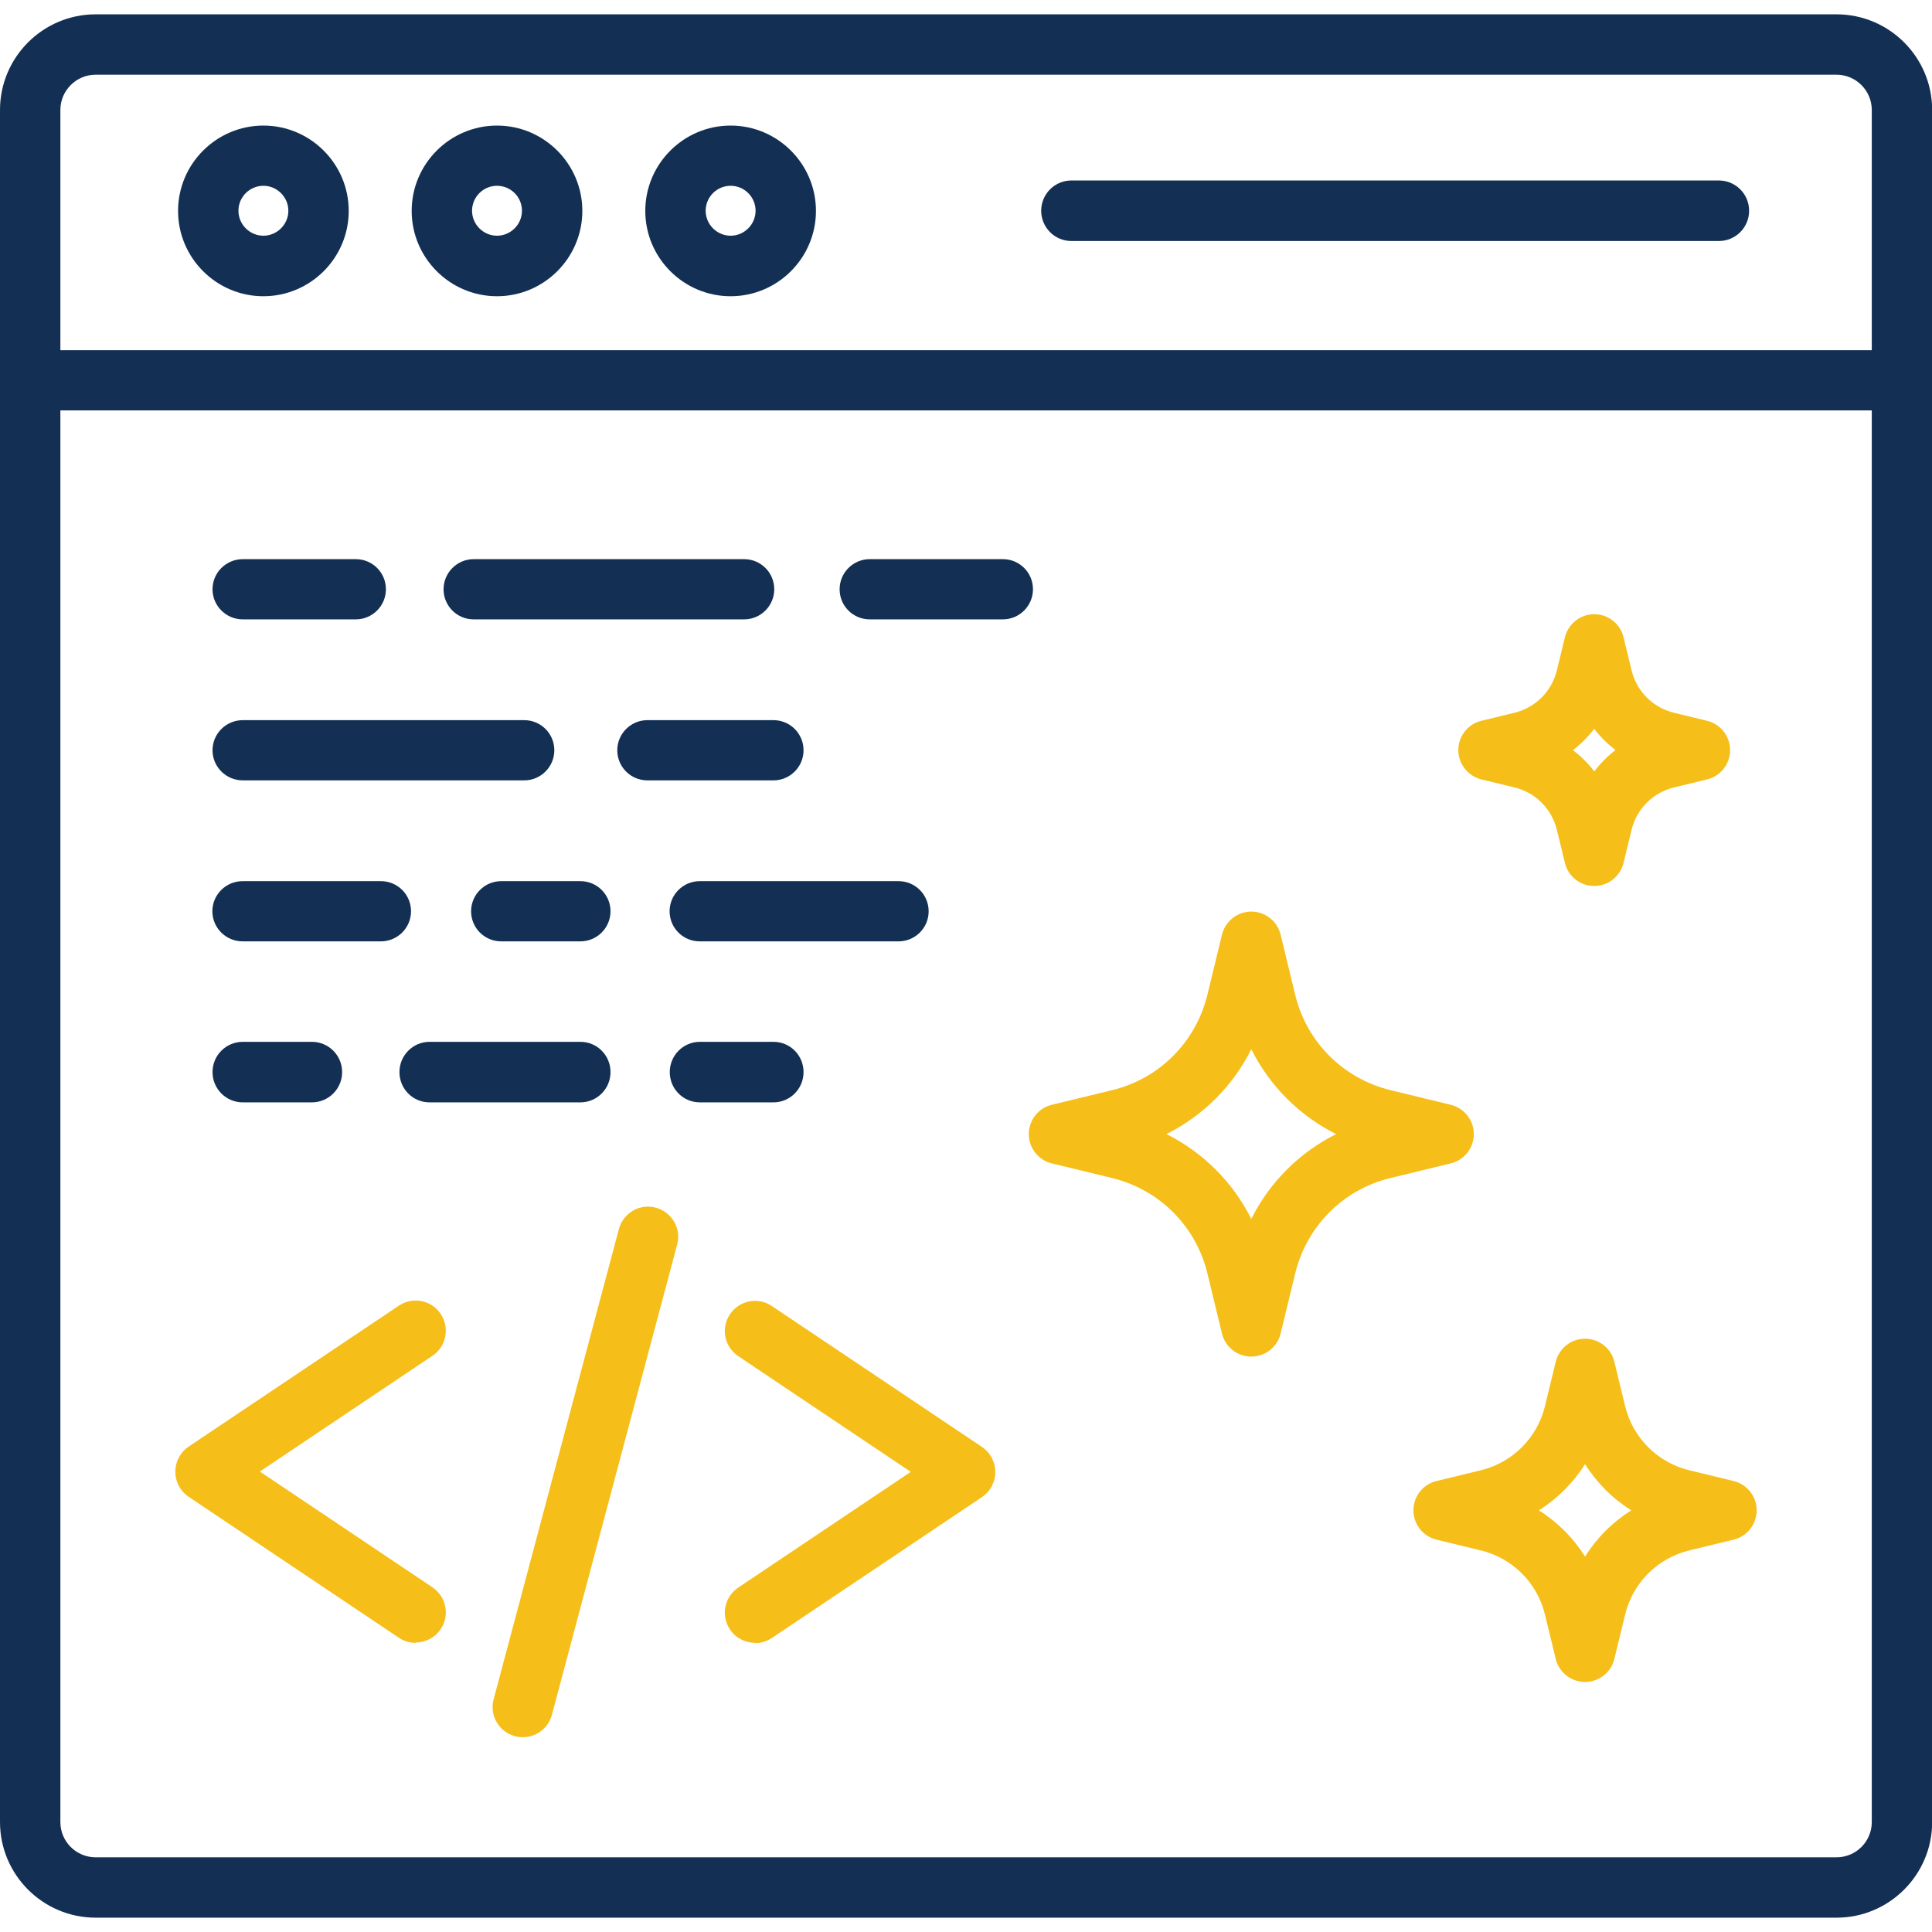
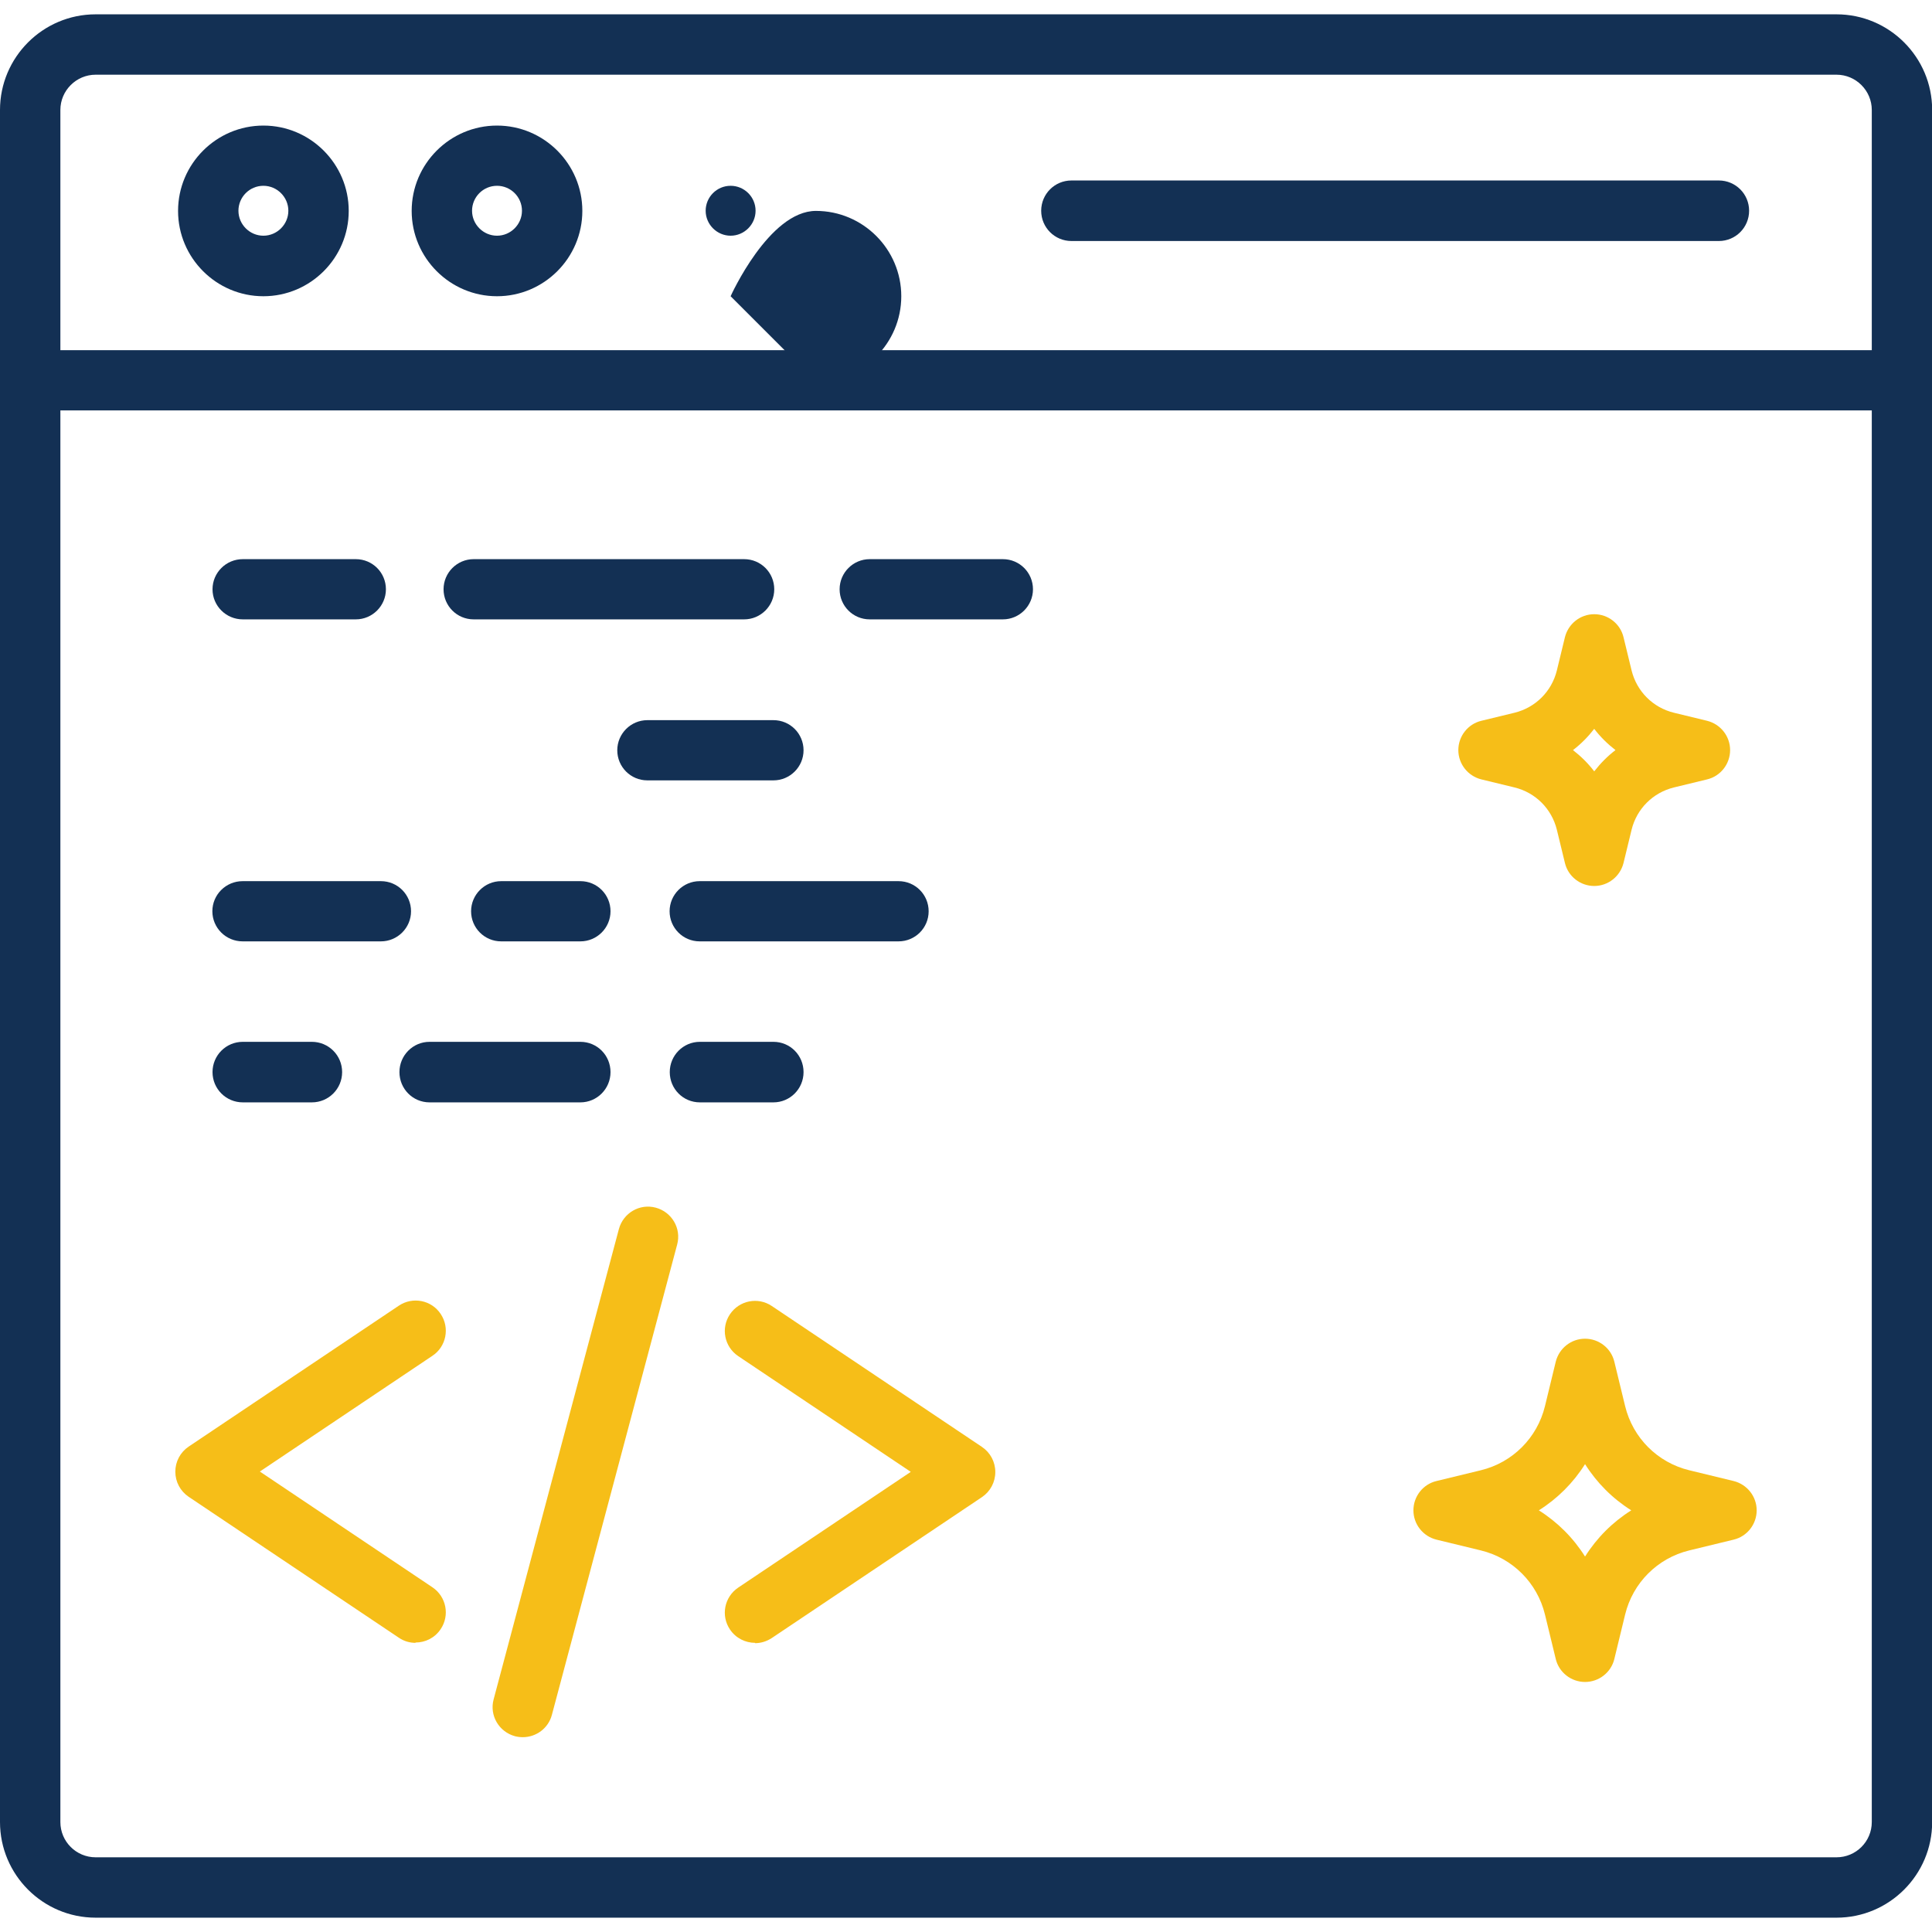
<svg xmlns="http://www.w3.org/2000/svg" id="Layer_1" data-name="Layer 1" viewBox="0 0 120 120">
  <defs>
    <style>
      .cls-1 {
        fill: #f6be18;
      }

      .cls-1, .cls-2 {
        fill-rule: evenodd;
      }

      .cls-2 {
        fill: #133054;
      }
    </style>
  </defs>
  <g id="Layer_1-2" data-name="Layer 1">
    <g>
      <path class="cls-2" d="M114.06,119.11H5.94C2.66,119.11,0,116.44,0,113.17V6.83C0,3.56,2.66.89,5.94.89h108.13c3.27,0,5.94,2.66,5.94,5.94v106.34c0,3.27-2.66,5.94-5.94,5.94ZM5.94,4.64c-1.2,0-2.19.98-2.19,2.19v106.34c0,1.21.98,2.19,2.19,2.19h108.13c1.21,0,2.19-.98,2.19-2.19V6.83c0-1.2-.98-2.19-2.19-2.19H5.94Z" />
      <path class="cls-2" d="M118.12,25.49H1.88c-1.04,0-1.88-.84-1.88-1.87s.84-1.87,1.88-1.87h116.25c1.04,0,1.88.84,1.88,1.87s-.84,1.87-1.88,1.87Z" />
      <g>
        <path class="cls-2" d="M16.36,18.4c-2.92,0-5.3-2.38-5.3-5.3s2.38-5.3,5.3-5.3,5.3,2.38,5.3,5.3-2.38,5.3-5.3,5.3ZM16.36,11.54c-.86,0-1.55.7-1.55,1.55s.7,1.55,1.55,1.55,1.55-.7,1.55-1.55-.7-1.55-1.55-1.55Z" />
        <path class="cls-2" d="M30.87,18.4c-2.92,0-5.3-2.38-5.3-5.3s2.38-5.3,5.3-5.3,5.3,2.38,5.3,5.3c0,2.92-2.38,5.3-5.3,5.3ZM30.87,11.54c-.86,0-1.55.7-1.55,1.55s.7,1.55,1.55,1.55,1.55-.7,1.55-1.55c0-.86-.7-1.55-1.55-1.55Z" />
-         <path class="cls-2" d="M45.38,18.4c-2.92,0-5.3-2.38-5.3-5.3s2.38-5.3,5.3-5.3,5.3,2.38,5.3,5.3c0,2.92-2.38,5.3-5.3,5.3ZM45.38,11.54c-.86,0-1.55.7-1.55,1.55s.7,1.55,1.55,1.55,1.55-.7,1.55-1.55c0-.86-.7-1.55-1.55-1.55Z" />
+         <path class="cls-2" d="M45.38,18.4s2.38-5.3,5.3-5.3,5.3,2.38,5.3,5.3c0,2.92-2.38,5.3-5.3,5.3ZM45.38,11.54c-.86,0-1.55.7-1.55,1.55s.7,1.55,1.55,1.55,1.55-.7,1.55-1.55c0-.86-.7-1.55-1.55-1.55Z" />
      </g>
      <g>
        <g>
          <path class="cls-1" d="M99.02,55.03c-.86,0-1.62-.59-1.82-1.43l-.5-2.06c-.32-1.3-1.32-2.31-2.63-2.63l-2.06-.5c-.84-.21-1.43-.96-1.43-1.82s.59-1.62,1.43-1.82l2.06-.5c1.3-.32,2.31-1.32,2.63-2.63l.5-2.06c.21-.84.96-1.43,1.82-1.43s1.62.59,1.82,1.43l.5,2.06c.32,1.3,1.32,2.31,2.63,2.63l2.06.5c.84.21,1.43.96,1.43,1.82s-.59,1.62-1.43,1.82l-2.06.5c-1.3.32-2.31,1.32-2.63,2.63l-.5,2.06c-.21.84-.96,1.43-1.82,1.43h0ZM97.7,46.59c.49.38.94.82,1.32,1.32.38-.49.82-.94,1.32-1.32-.49-.38-.94-.82-1.32-1.32-.38.49-.82.94-1.32,1.32h0Z" />
          <path class="cls-1" d="M98.45,104.47c-.86,0-1.62-.59-1.82-1.43l-.67-2.76c-.48-1.97-2.01-3.5-3.98-3.98l-2.76-.67c-.84-.21-1.43-.96-1.43-1.82s.59-1.62,1.43-1.82l2.76-.67c1.97-.48,3.5-2.01,3.98-3.98l.67-2.76c.21-.84.96-1.43,1.82-1.43s1.62.59,1.82,1.43l.67,2.76c.48,1.97,2.01,3.5,3.98,3.98l2.76.67c.84.21,1.43.96,1.43,1.82s-.59,1.62-1.43,1.82l-2.76.67c-1.97.48-3.5,2.01-3.98,3.98l-.67,2.76c-.2.84-.96,1.43-1.82,1.43ZM95.58,93.81c1.16.73,2.14,1.71,2.87,2.87.73-1.16,1.71-2.14,2.87-2.87-1.16-.73-2.14-1.71-2.87-2.87-.73,1.16-1.71,2.14-2.87,2.87Z" />
-           <path class="cls-1" d="M77.72,84.26s0,0,0,0c-.86,0-1.62-.59-1.82-1.43l-.91-3.75c-.71-2.93-2.98-5.19-5.91-5.91l-3.75-.91c-.84-.2-1.43-.96-1.43-1.82s.59-1.62,1.43-1.82l3.75-.91c2.93-.71,5.19-2.98,5.91-5.91l.91-3.75c.21-.84.96-1.43,1.82-1.43s1.62.59,1.82,1.43l.91,3.75c.71,2.93,2.98,5.19,5.91,5.91l3.75.91c.84.21,1.43.96,1.43,1.82s-.59,1.62-1.43,1.82l-3.75.91c-2.93.71-5.19,2.98-5.91,5.91l-.91,3.75c-.2.84-.96,1.43-1.82,1.43h0ZM72.45,70.44c2.28,1.14,4.13,2.99,5.27,5.27,1.14-2.28,2.99-4.13,5.27-5.27-2.28-1.14-4.13-2.99-5.27-5.27-1.14,2.28-2.99,4.13-5.27,5.27Z" />
        </g>
        <g>
          <g>
            <g>
              <path class="cls-2" d="M22.1,38.47h-7.02c-1.04,0-1.88-.84-1.88-1.87s.84-1.87,1.88-1.87h7.02c1.04,0,1.87.84,1.87,1.87s-.84,1.87-1.87,1.87Z" />
              <path class="cls-2" d="M46.22,38.47h-16.8c-1.04,0-1.87-.84-1.87-1.87s.84-1.87,1.87-1.87h16.8c1.04,0,1.87.84,1.87,1.87s-.84,1.87-1.87,1.87Z" />
              <path class="cls-2" d="M62.29,38.47h-8.27c-1.04,0-1.87-.84-1.87-1.87s.84-1.87,1.87-1.87h8.27c1.04,0,1.87.84,1.87,1.87s-.84,1.87-1.87,1.87Z" />
            </g>
            <g>
              <path class="cls-2" d="M48.04,48.47h-7.83c-1.04,0-1.87-.84-1.87-1.87s.84-1.87,1.87-1.87h7.83c1.04,0,1.87.84,1.87,1.87s-.84,1.87-1.87,1.87h0Z" />
-               <path class="cls-2" d="M32.55,48.47H15.08c-1.04,0-1.88-.84-1.88-1.87s.84-1.87,1.88-1.87h17.48c1.04,0,1.87.84,1.87,1.87s-.84,1.87-1.87,1.87Z" />
            </g>
            <g>
              <path class="cls-2" d="M23.66,58.47h-8.59c-1.04,0-1.88-.84-1.88-1.87s.84-1.87,1.88-1.87h8.59c1.04,0,1.87.84,1.87,1.87s-.84,1.87-1.87,1.87Z" />
              <path class="cls-2" d="M36.05,58.47h-4.92c-1.04,0-1.87-.84-1.87-1.87s.84-1.87,1.87-1.87h4.92c1.04,0,1.87.84,1.87,1.87s-.84,1.87-1.87,1.87Z" />
              <path class="cls-2" d="M55.81,58.47h-12.35c-1.04,0-1.87-.84-1.87-1.87s.84-1.87,1.87-1.87h12.35c1.04,0,1.87.84,1.87,1.87,0,1.04-.84,1.87-1.87,1.87Z" />
            </g>
            <g>
              <path class="cls-2" d="M19.37,68.47h-4.29c-1.04,0-1.88-.84-1.88-1.88s.84-1.88,1.88-1.88h4.29c1.04,0,1.88.84,1.88,1.88s-.84,1.88-1.88,1.88Z" />
              <path class="cls-2" d="M36.05,68.47h-9.37c-1.04,0-1.87-.84-1.87-1.88s.84-1.88,1.87-1.88h9.37c1.04,0,1.87.84,1.87,1.88s-.84,1.88-1.87,1.88Z" />
              <path class="cls-2" d="M48.04,68.47h-4.57c-1.04,0-1.87-.84-1.87-1.88s.84-1.88,1.87-1.88h4.57c1.04,0,1.87.84,1.87,1.88s-.84,1.88-1.87,1.88Z" />
            </g>
          </g>
          <g>
            <g>
              <path class="cls-1" d="M25.81,102.04c-.36,0-.72-.1-1.04-.32l-13.05-8.75c-.52-.35-.83-.93-.83-1.56s.31-1.21.83-1.56l13.05-8.75c.86-.58,2.03-.35,2.6.51.58.86.35,2.03-.51,2.6l-10.72,7.19,10.72,7.19c.86.58,1.09,1.74.51,2.6-.36.54-.95.83-1.56.83h0Z" />
              <path class="cls-1" d="M46.9,102.04c-.6,0-1.2-.29-1.56-.83-.58-.86-.35-2.02.51-2.6l10.72-7.19-10.72-7.19c-.86-.58-1.09-1.74-.51-2.6s1.74-1.09,2.6-.51l13.05,8.75c.52.35.83.93.83,1.56s-.31,1.21-.83,1.56l-13.05,8.75c-.32.21-.68.32-1.04.32h0Z" />
            </g>
            <path class="cls-1" d="M32.47,107.9c-.16,0-.32-.02-.48-.06-1-.27-1.6-1.29-1.33-2.29l7.78-29.21c.27-1,1.29-1.6,2.29-1.33,1,.27,1.6,1.29,1.33,2.29l-7.78,29.21c-.22.84-.98,1.39-1.81,1.39h0Z" />
          </g>
        </g>
      </g>
      <path class="cls-2" d="M106.76,14.97h-40.21c-1.04,0-1.88-.84-1.88-1.88s.84-1.88,1.88-1.88h40.21c1.04,0,1.88.84,1.88,1.88s-.84,1.88-1.88,1.88h0Z" />
    </g>
  </g>
</svg>